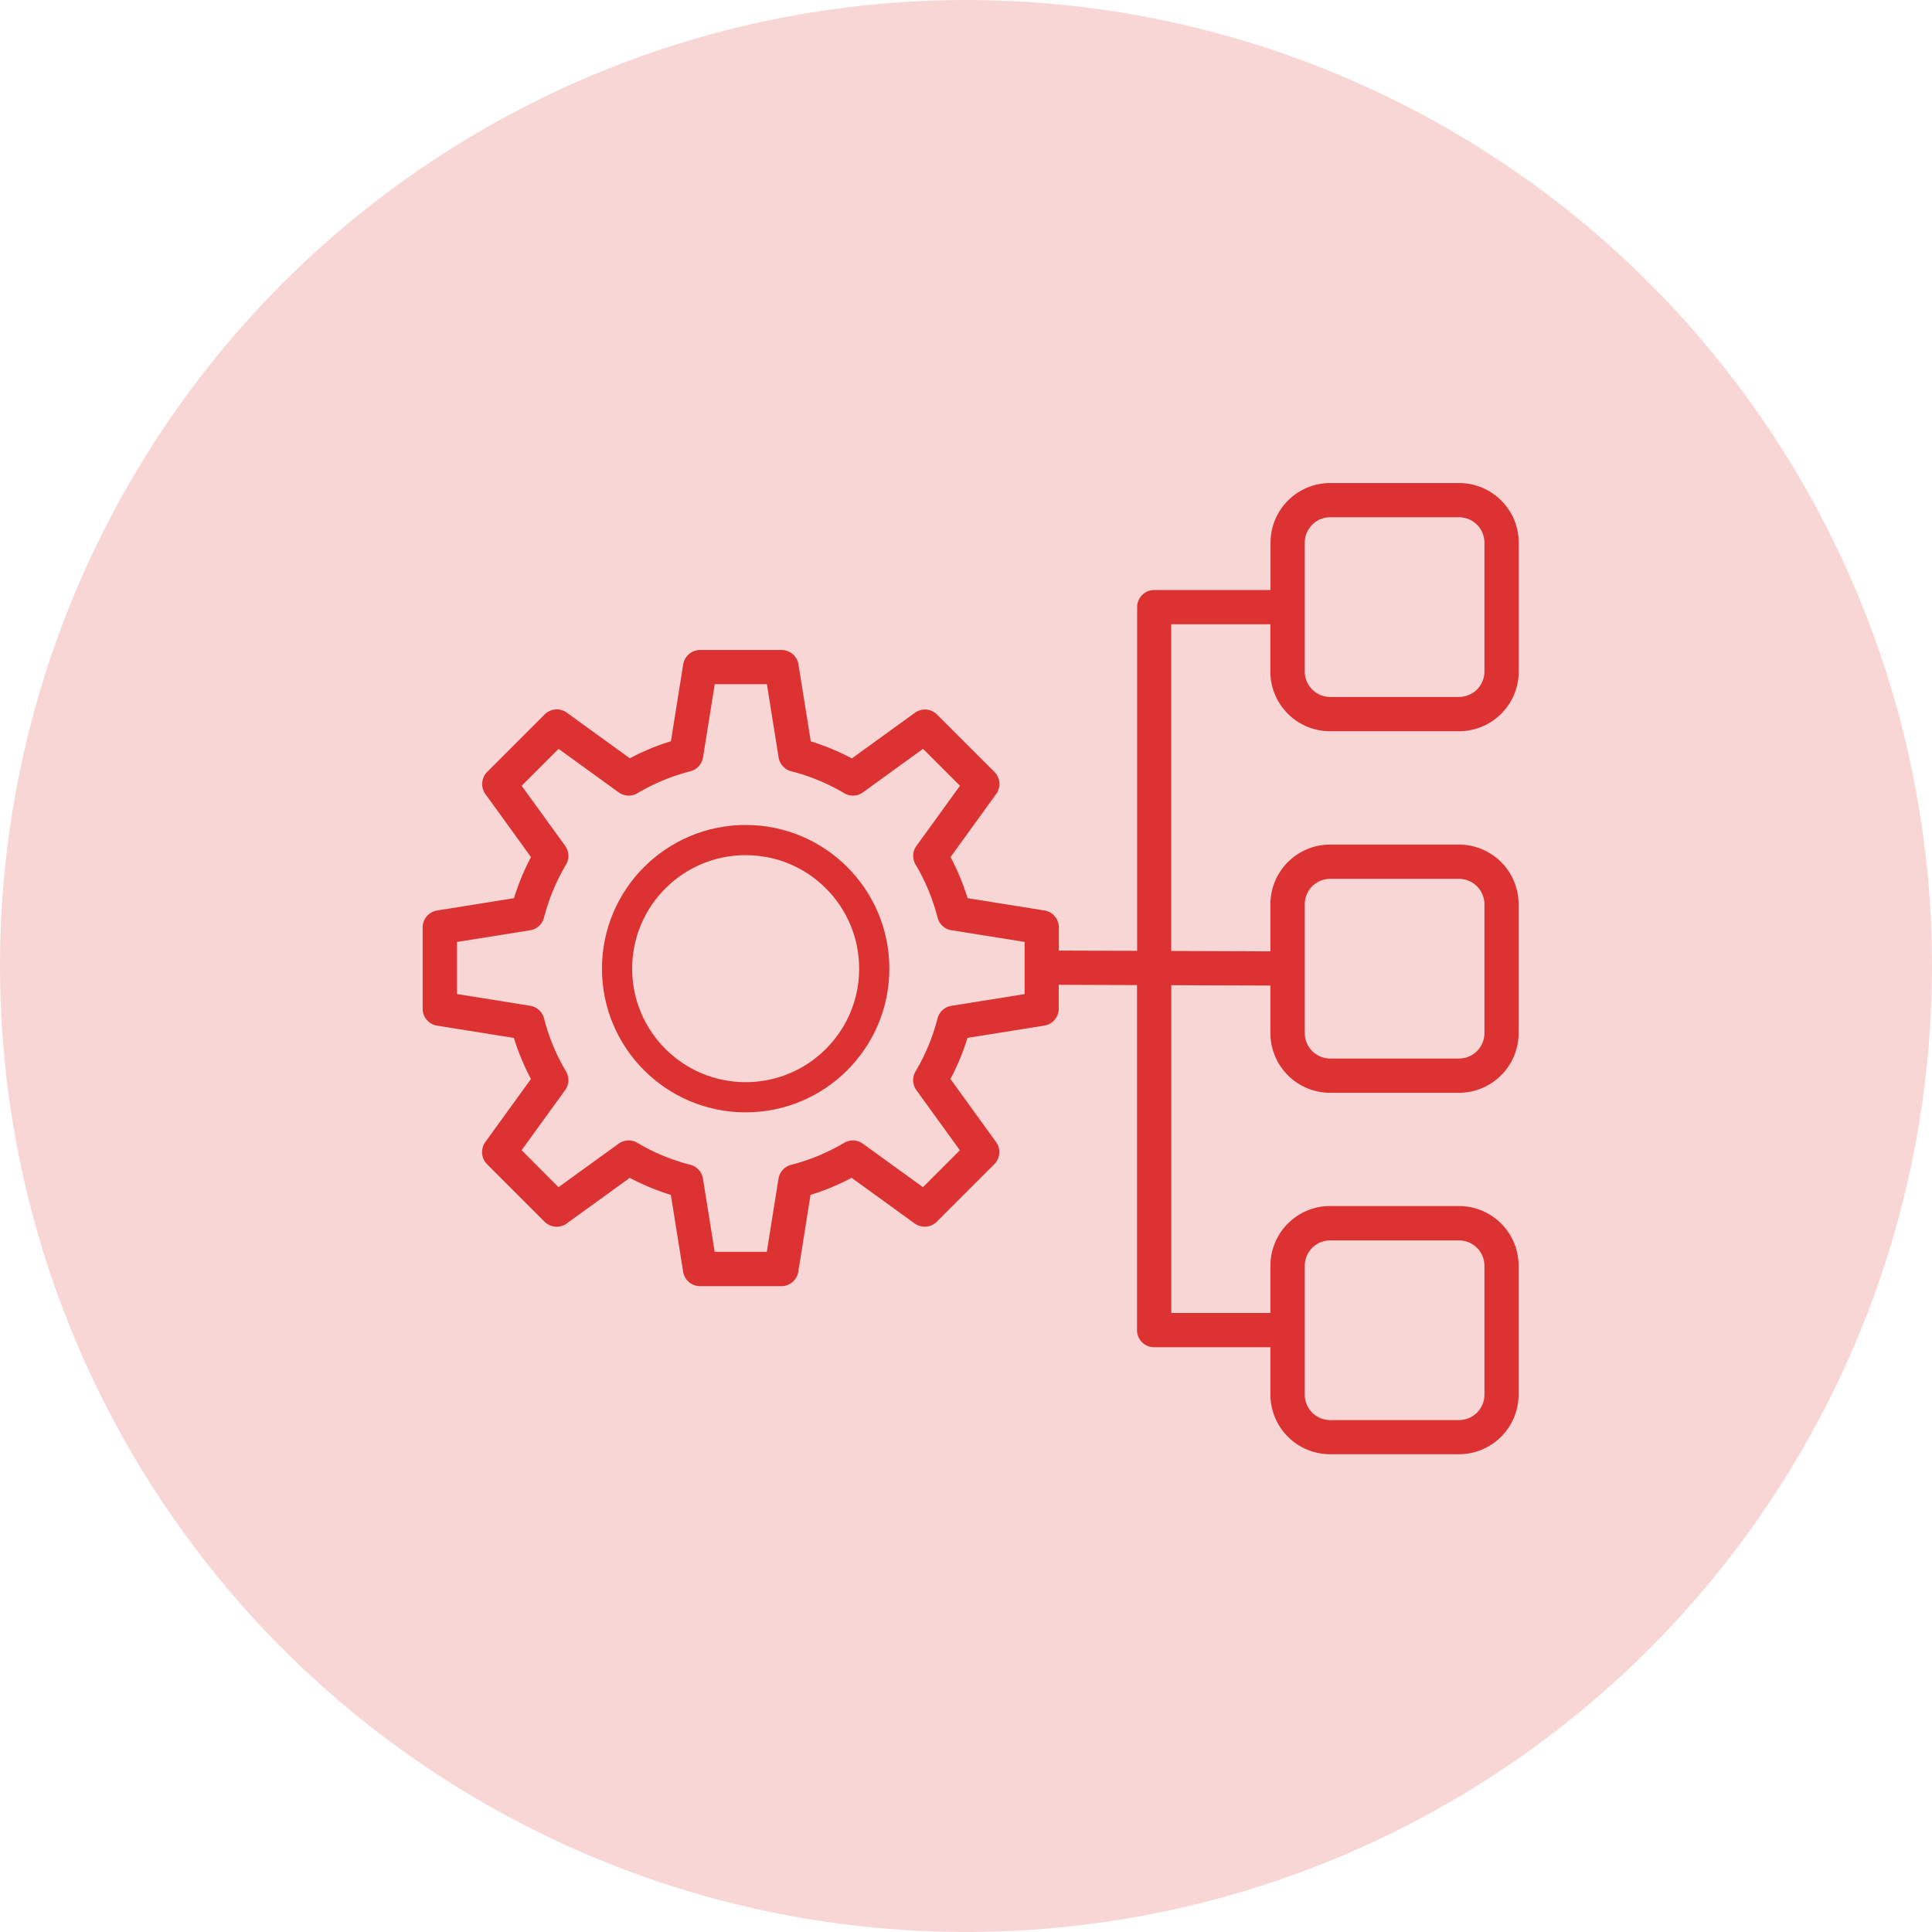
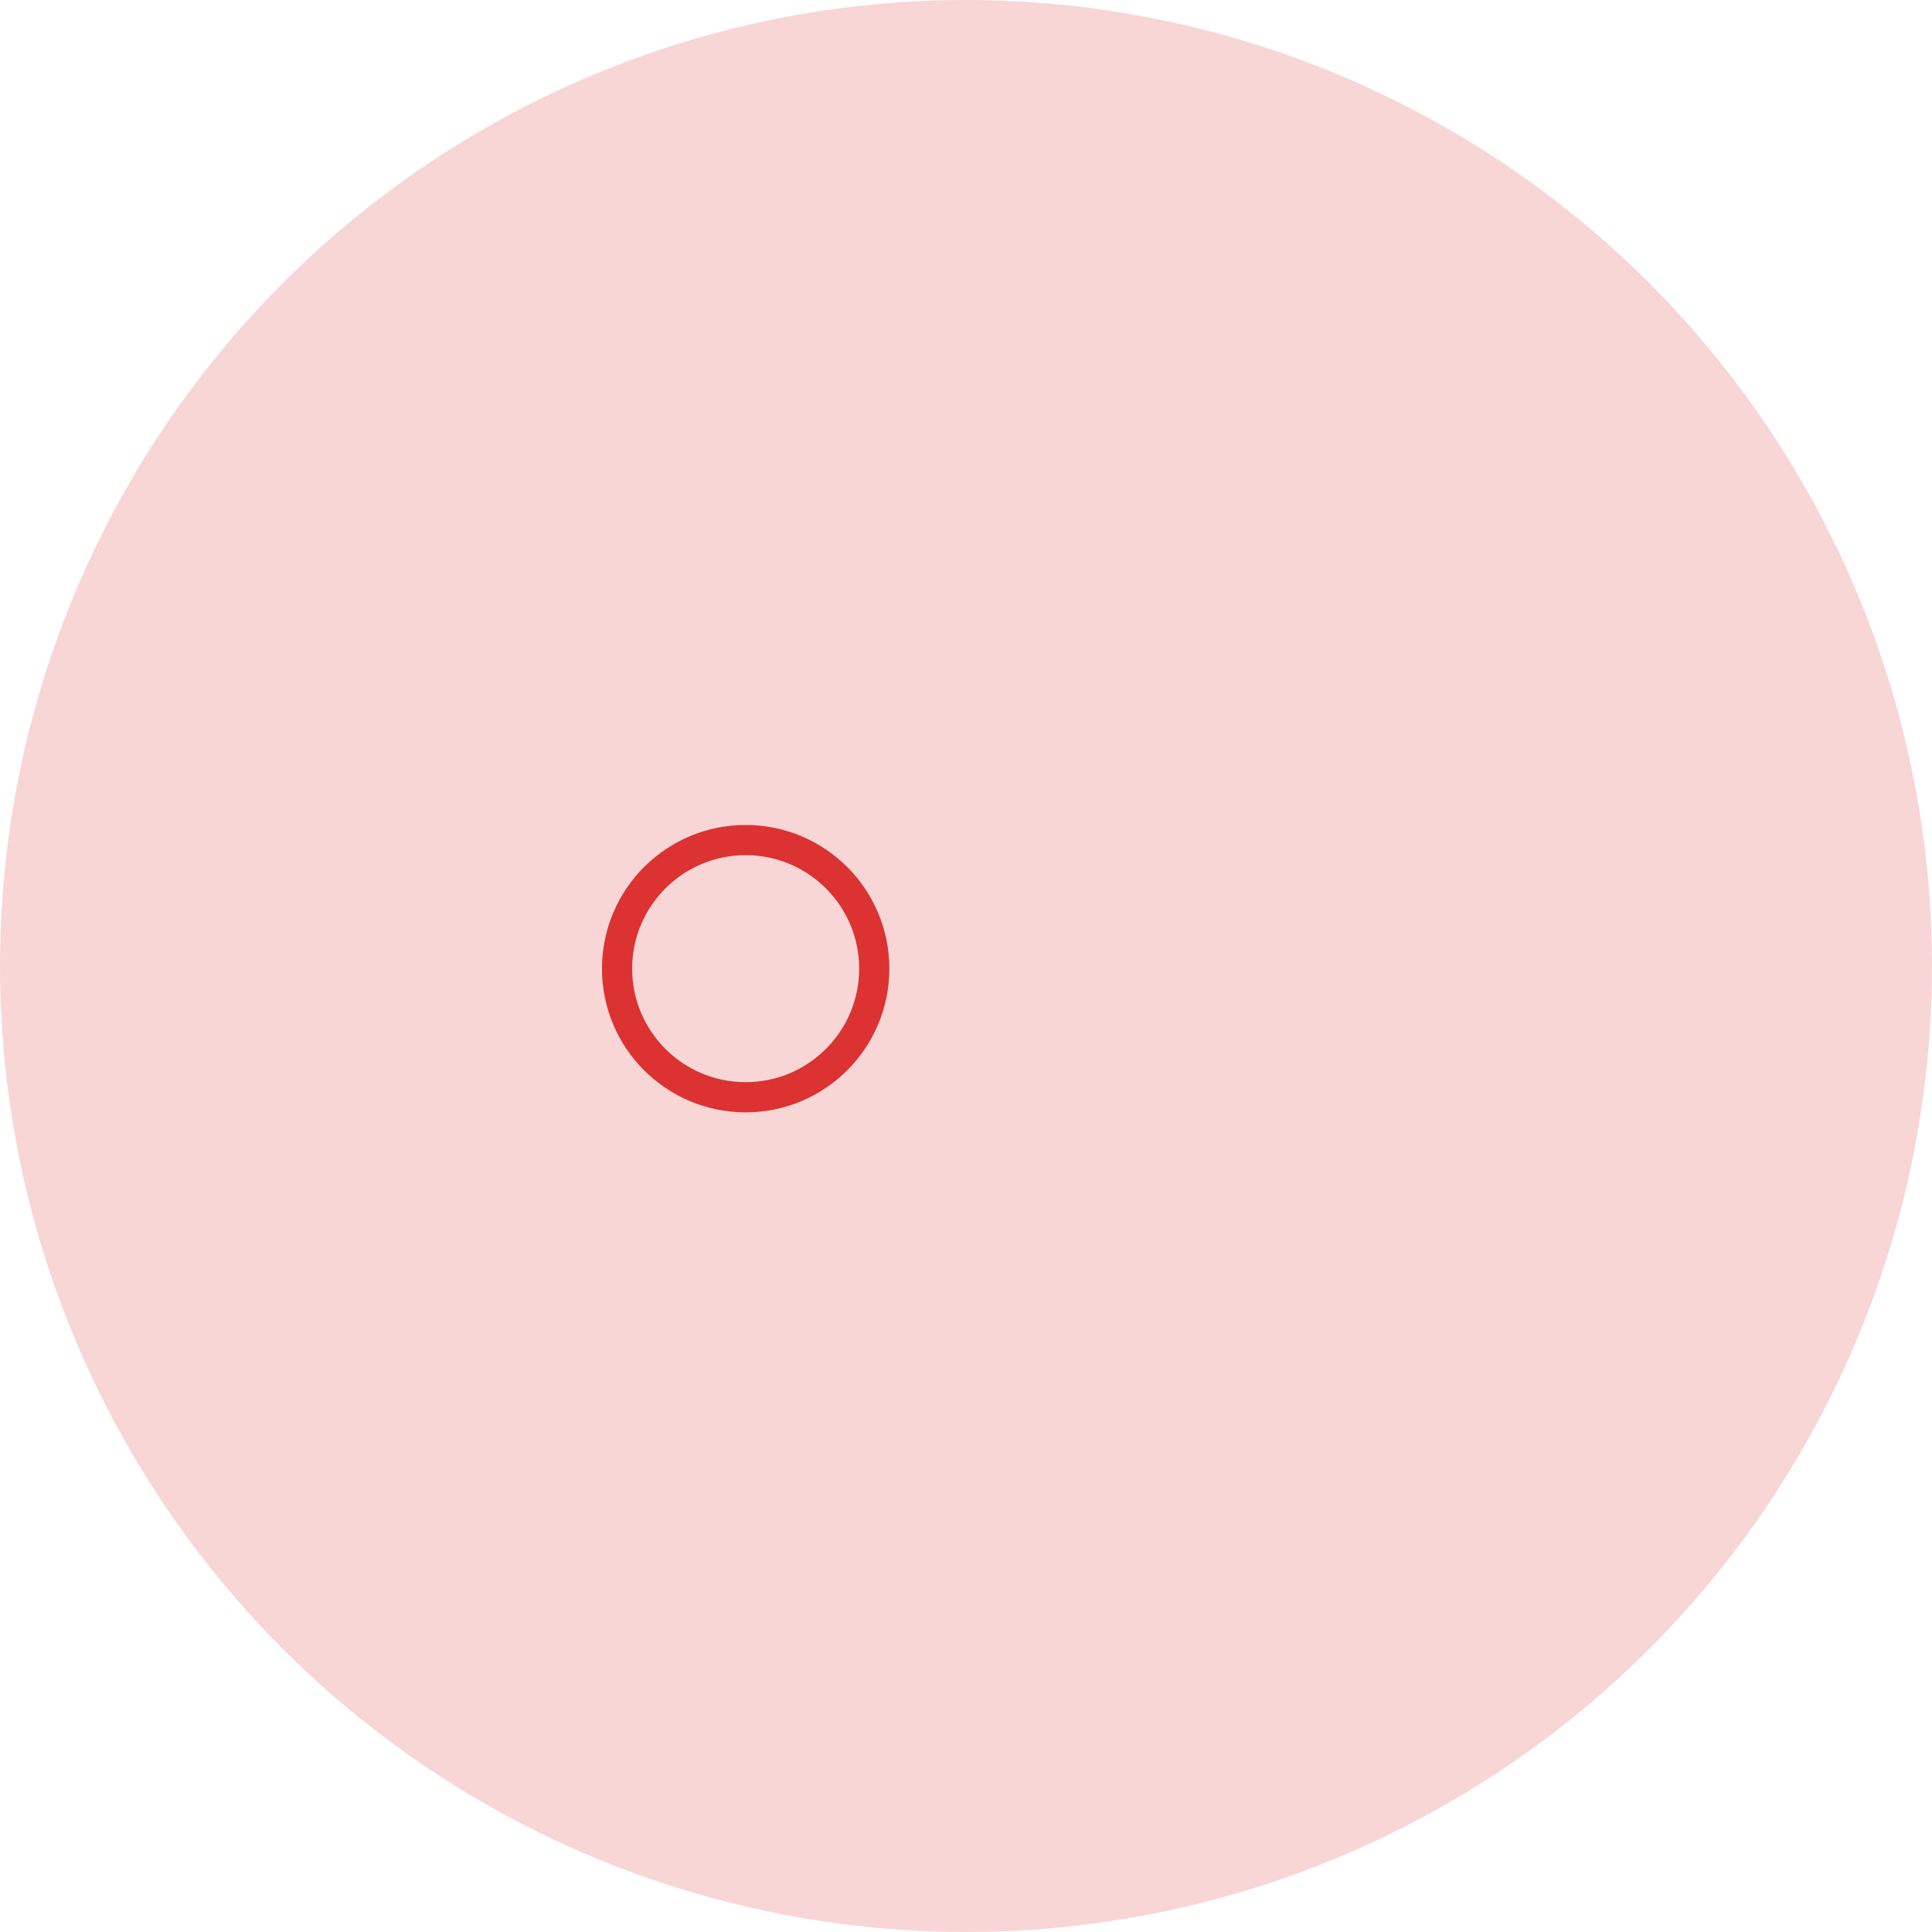
<svg xmlns="http://www.w3.org/2000/svg" width="64" height="64" viewBox="0 0 64 64">
  <g id="Migration" transform="translate(-24 -27)">
    <circle id="Ellipse_793" data-name="Ellipse 793" cx="32" cy="32" r="32" transform="translate(24 27)" fill="rgba(220,50,50,0.2)" />
    <g id="Group_112582" data-name="Group 112582" transform="translate(-984.691 -2301.958)">
-       <path id="Path_38715" data-name="Path 38715" d="M114.714,53.061h4.27a1.978,1.978,0,0,0,1.976-1.976v-4.27a1.978,1.978,0,0,0-1.976-1.976h-4.27a1.978,1.978,0,0,0-1.976,1.976v1.568h-3.852a.567.567,0,0,0-.567.567V60.336l-2.593-.009v-.769a.568.568,0,0,0-.478-.56l-2.545-.407a7.793,7.793,0,0,0-.565-1.361l1.511-2.088a.567.567,0,0,0-.058-.734l-1.9-1.9a.567.567,0,0,0-.734-.058l-2.088,1.511a7.862,7.862,0,0,0-1.361-.565L97.1,50.847a.568.568,0,0,0-.56-.478H93.842a.568.568,0,0,0-.56.478l-.407,2.545a7.784,7.784,0,0,0-1.361.565l-2.087-1.511a.567.567,0,0,0-.734.058l-1.905,1.905a.567.567,0,0,0-.058.734l1.51,2.088a7.853,7.853,0,0,0-.564,1.361L85.129,59a.568.568,0,0,0-.478.56v2.694a.568.568,0,0,0,.478.56l2.545.407a7.814,7.814,0,0,0,.564,1.361l-1.511,2.088a.567.567,0,0,0,.058.734l1.905,1.905a.567.567,0,0,0,.734.058l2.088-1.511a7.862,7.862,0,0,0,1.361.565l.407,2.545a.568.568,0,0,0,.56.478h2.695a.568.568,0,0,0,.56-.478L97.5,68.42a7.8,7.8,0,0,0,1.361-.565l2.088,1.511a.568.568,0,0,0,.734-.058l1.905-1.905a.567.567,0,0,0,.058-.734l-1.511-2.088a7.821,7.821,0,0,0,.564-1.361l2.545-.407a.568.568,0,0,0,.478-.56v-.792l2.593.009V72.9a.567.567,0,0,0,.567.567h3.852v1.568a1.978,1.978,0,0,0,1.976,1.976h4.27a1.978,1.978,0,0,0,1.976-1.976v-4.27a1.978,1.978,0,0,0-1.976-1.976h-4.27a1.978,1.978,0,0,0-1.976,1.976v1.568h-3.284V61.474l3.284.012v1.576a1.978,1.978,0,0,0,1.976,1.976h4.27a1.978,1.978,0,0,0,1.976-1.976V58.792a1.978,1.978,0,0,0-1.976-1.976h-4.27a1.978,1.978,0,0,0-1.976,1.976v1.56l-3.286-.012V49.517h3.284v1.568a1.978,1.978,0,0,0,1.976,1.976Zm-.842-6.247a.843.843,0,0,1,.841-.841h4.27a.843.843,0,0,1,.841.841v4.27a.843.843,0,0,1-.841.841h-4.27a.843.843,0,0,1-.841-.841ZM104.59,61.769l-2.424.388a.567.567,0,0,0-.46.419,6.68,6.68,0,0,1-.727,1.754.567.567,0,0,0,.028.622l1.44,1.99-1.223,1.223-1.99-1.44a.567.567,0,0,0-.622-.028,6.684,6.684,0,0,1-1.754.727.566.566,0,0,0-.419.46l-.388,2.423H94.325l-.388-2.424a.567.567,0,0,0-.419-.46,6.673,6.673,0,0,1-1.754-.727.567.567,0,0,0-.622.028l-1.99,1.441L87.93,66.94l1.441-1.99a.567.567,0,0,0,.028-.622,6.686,6.686,0,0,1-.727-1.754.566.566,0,0,0-.46-.419l-2.424-.388V60.042l2.424-.388a.567.567,0,0,0,.46-.419A6.674,6.674,0,0,1,89.4,57.48a.567.567,0,0,0-.028-.622l-1.441-1.99,1.223-1.223,1.99,1.441a.567.567,0,0,0,.622.028,6.682,6.682,0,0,1,1.754-.727.566.566,0,0,0,.419-.46l.388-2.424h1.727l.388,2.424a.567.567,0,0,0,.419.46,6.673,6.673,0,0,1,1.754.727.567.567,0,0,0,.622-.028l1.99-1.441,1.223,1.223-1.441,1.99a.567.567,0,0,0-.028.622,6.693,6.693,0,0,1,.727,1.754.566.566,0,0,0,.46.419l2.424.388v1.727Zm9.282,9a.843.843,0,0,1,.841-.841h4.27a.843.843,0,0,1,.841.841v4.27a.843.843,0,0,1-.841.841h-4.27a.842.842,0,0,1-.841-.841Zm0-11.977a.843.843,0,0,1,.841-.841h4.27a.843.843,0,0,1,.841.841v4.27a.843.843,0,0,1-.841.841h-4.27a.843.843,0,0,1-.841-.841Z" transform="translate(938.041 2300.12)" fill="#dc3232" />
      <circle id="Ellipse_672" data-name="Ellipse 672" cx="4.26" cy="4.26" r="4.26" transform="translate(1029.132 2356.786)" fill="none" stroke="#dc3232" stroke-width="1" />
    </g>
  </g>
</svg>